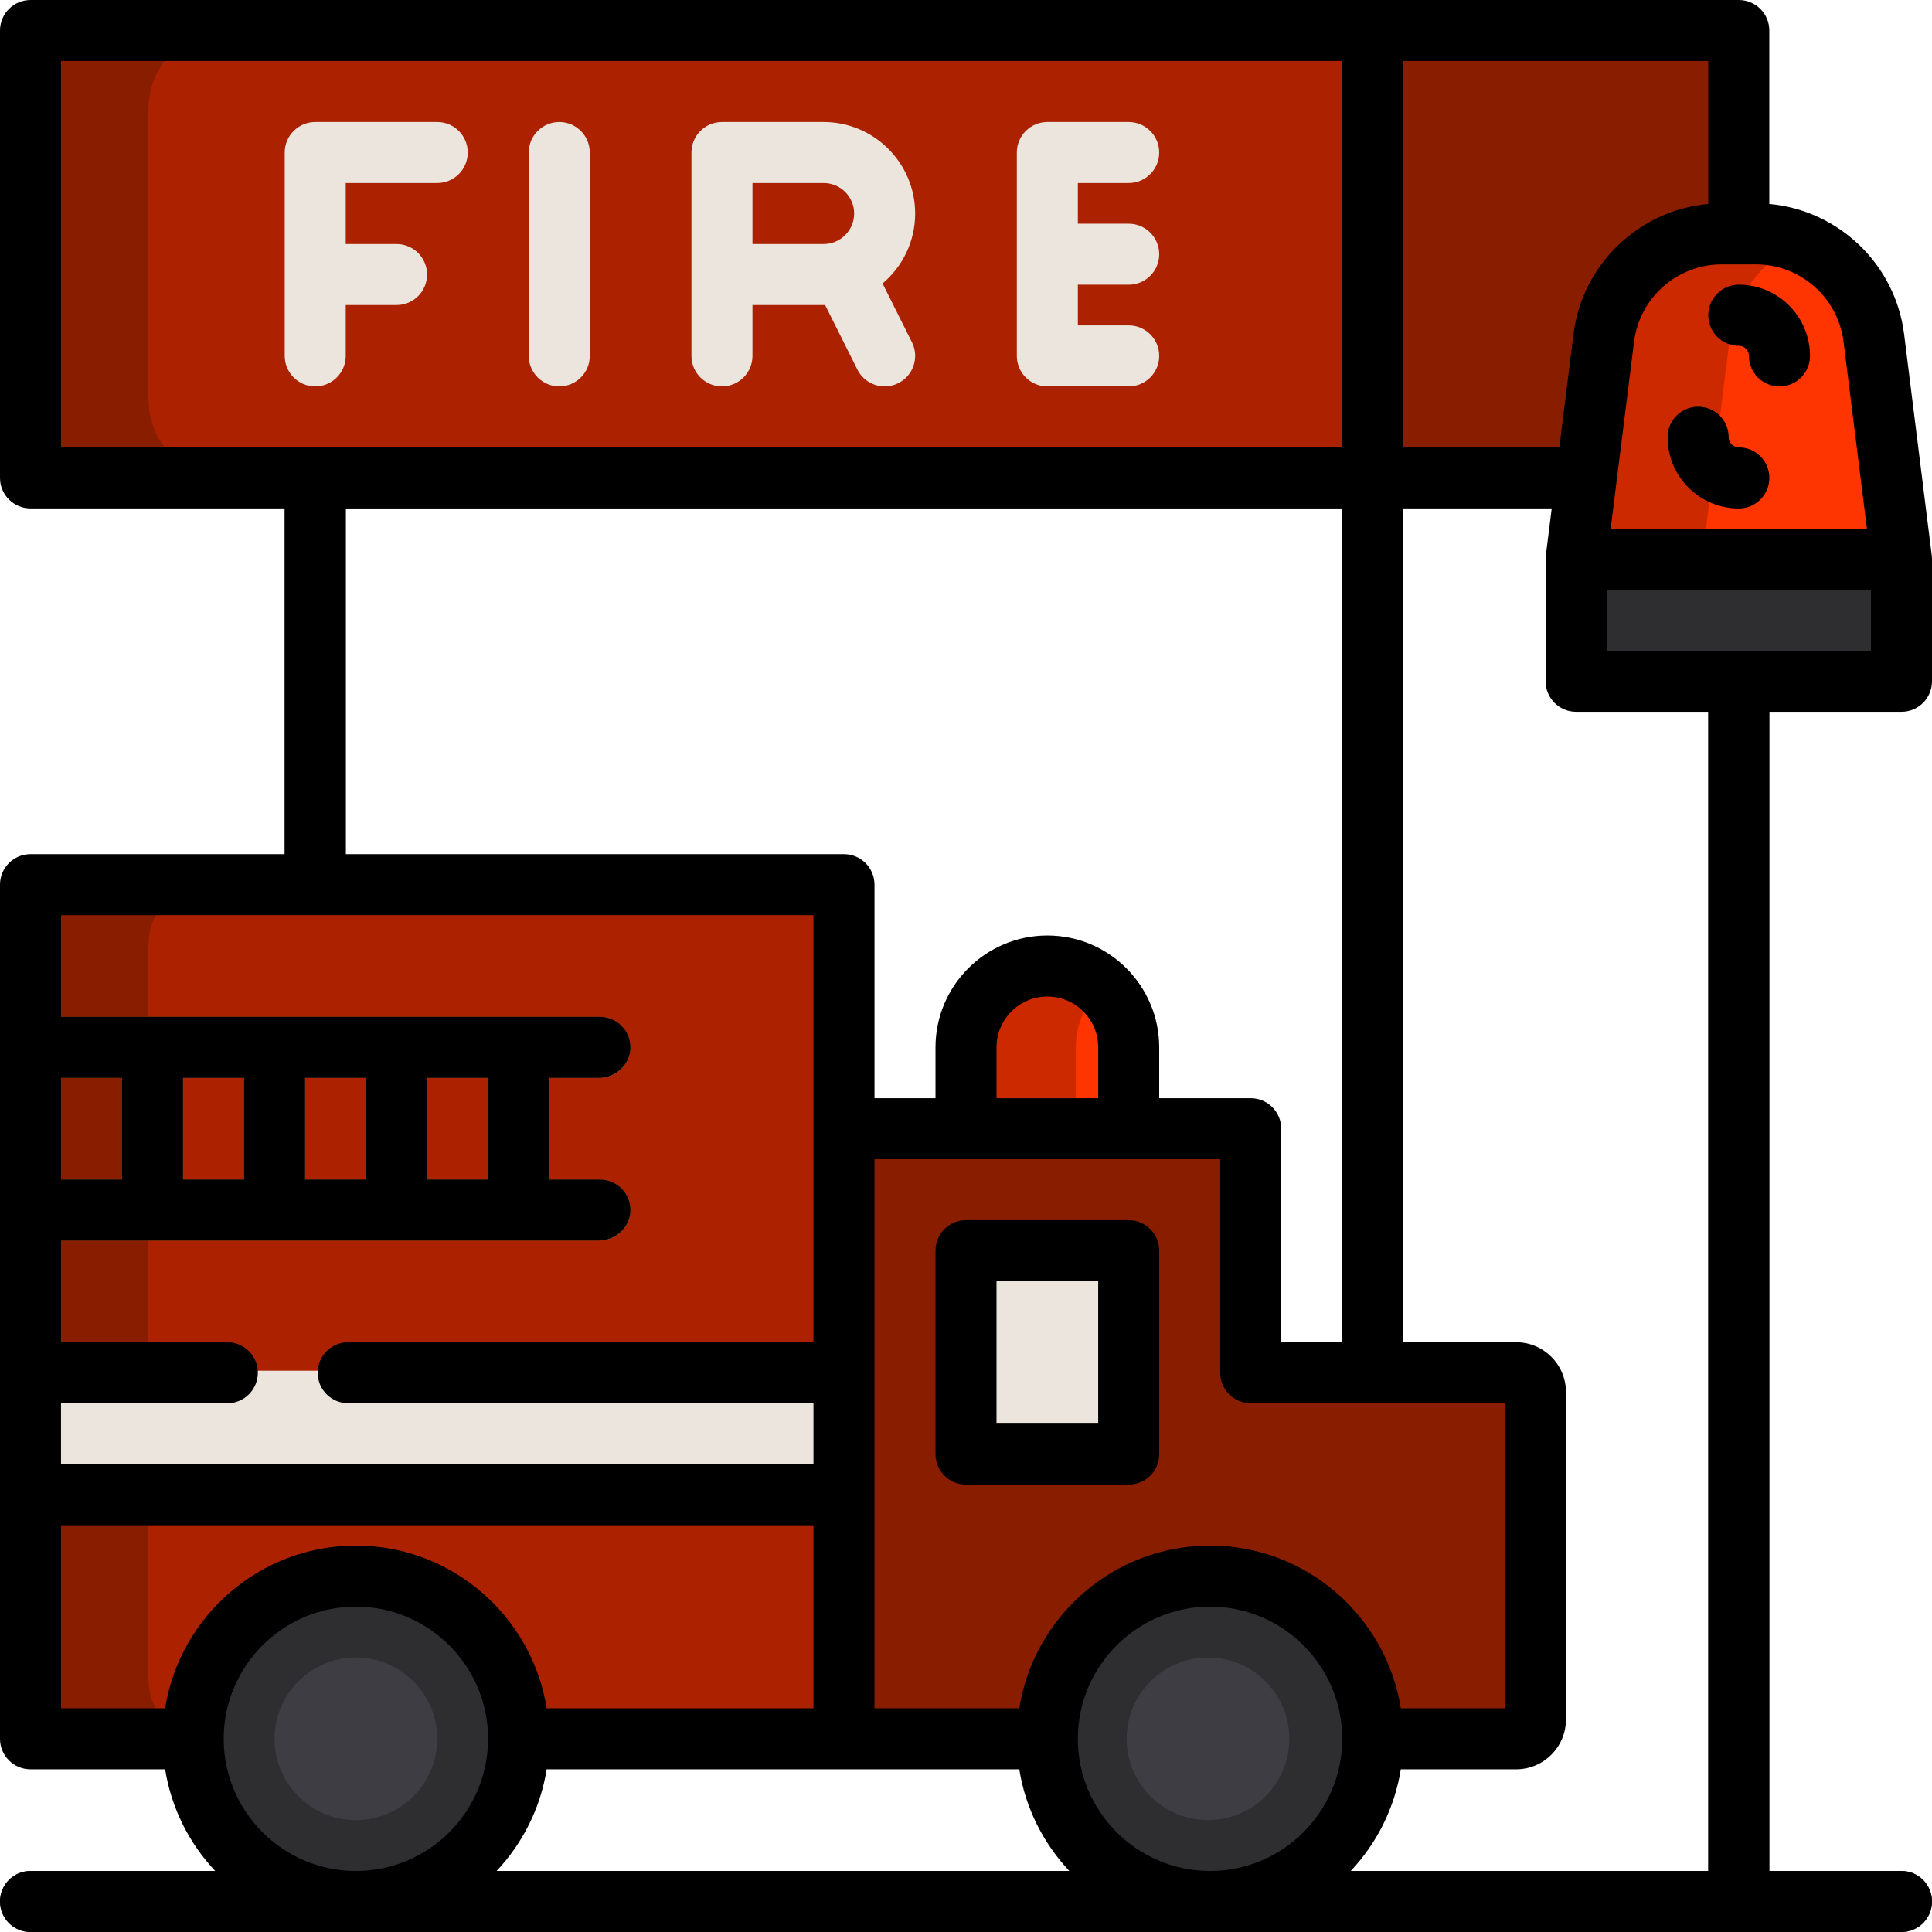
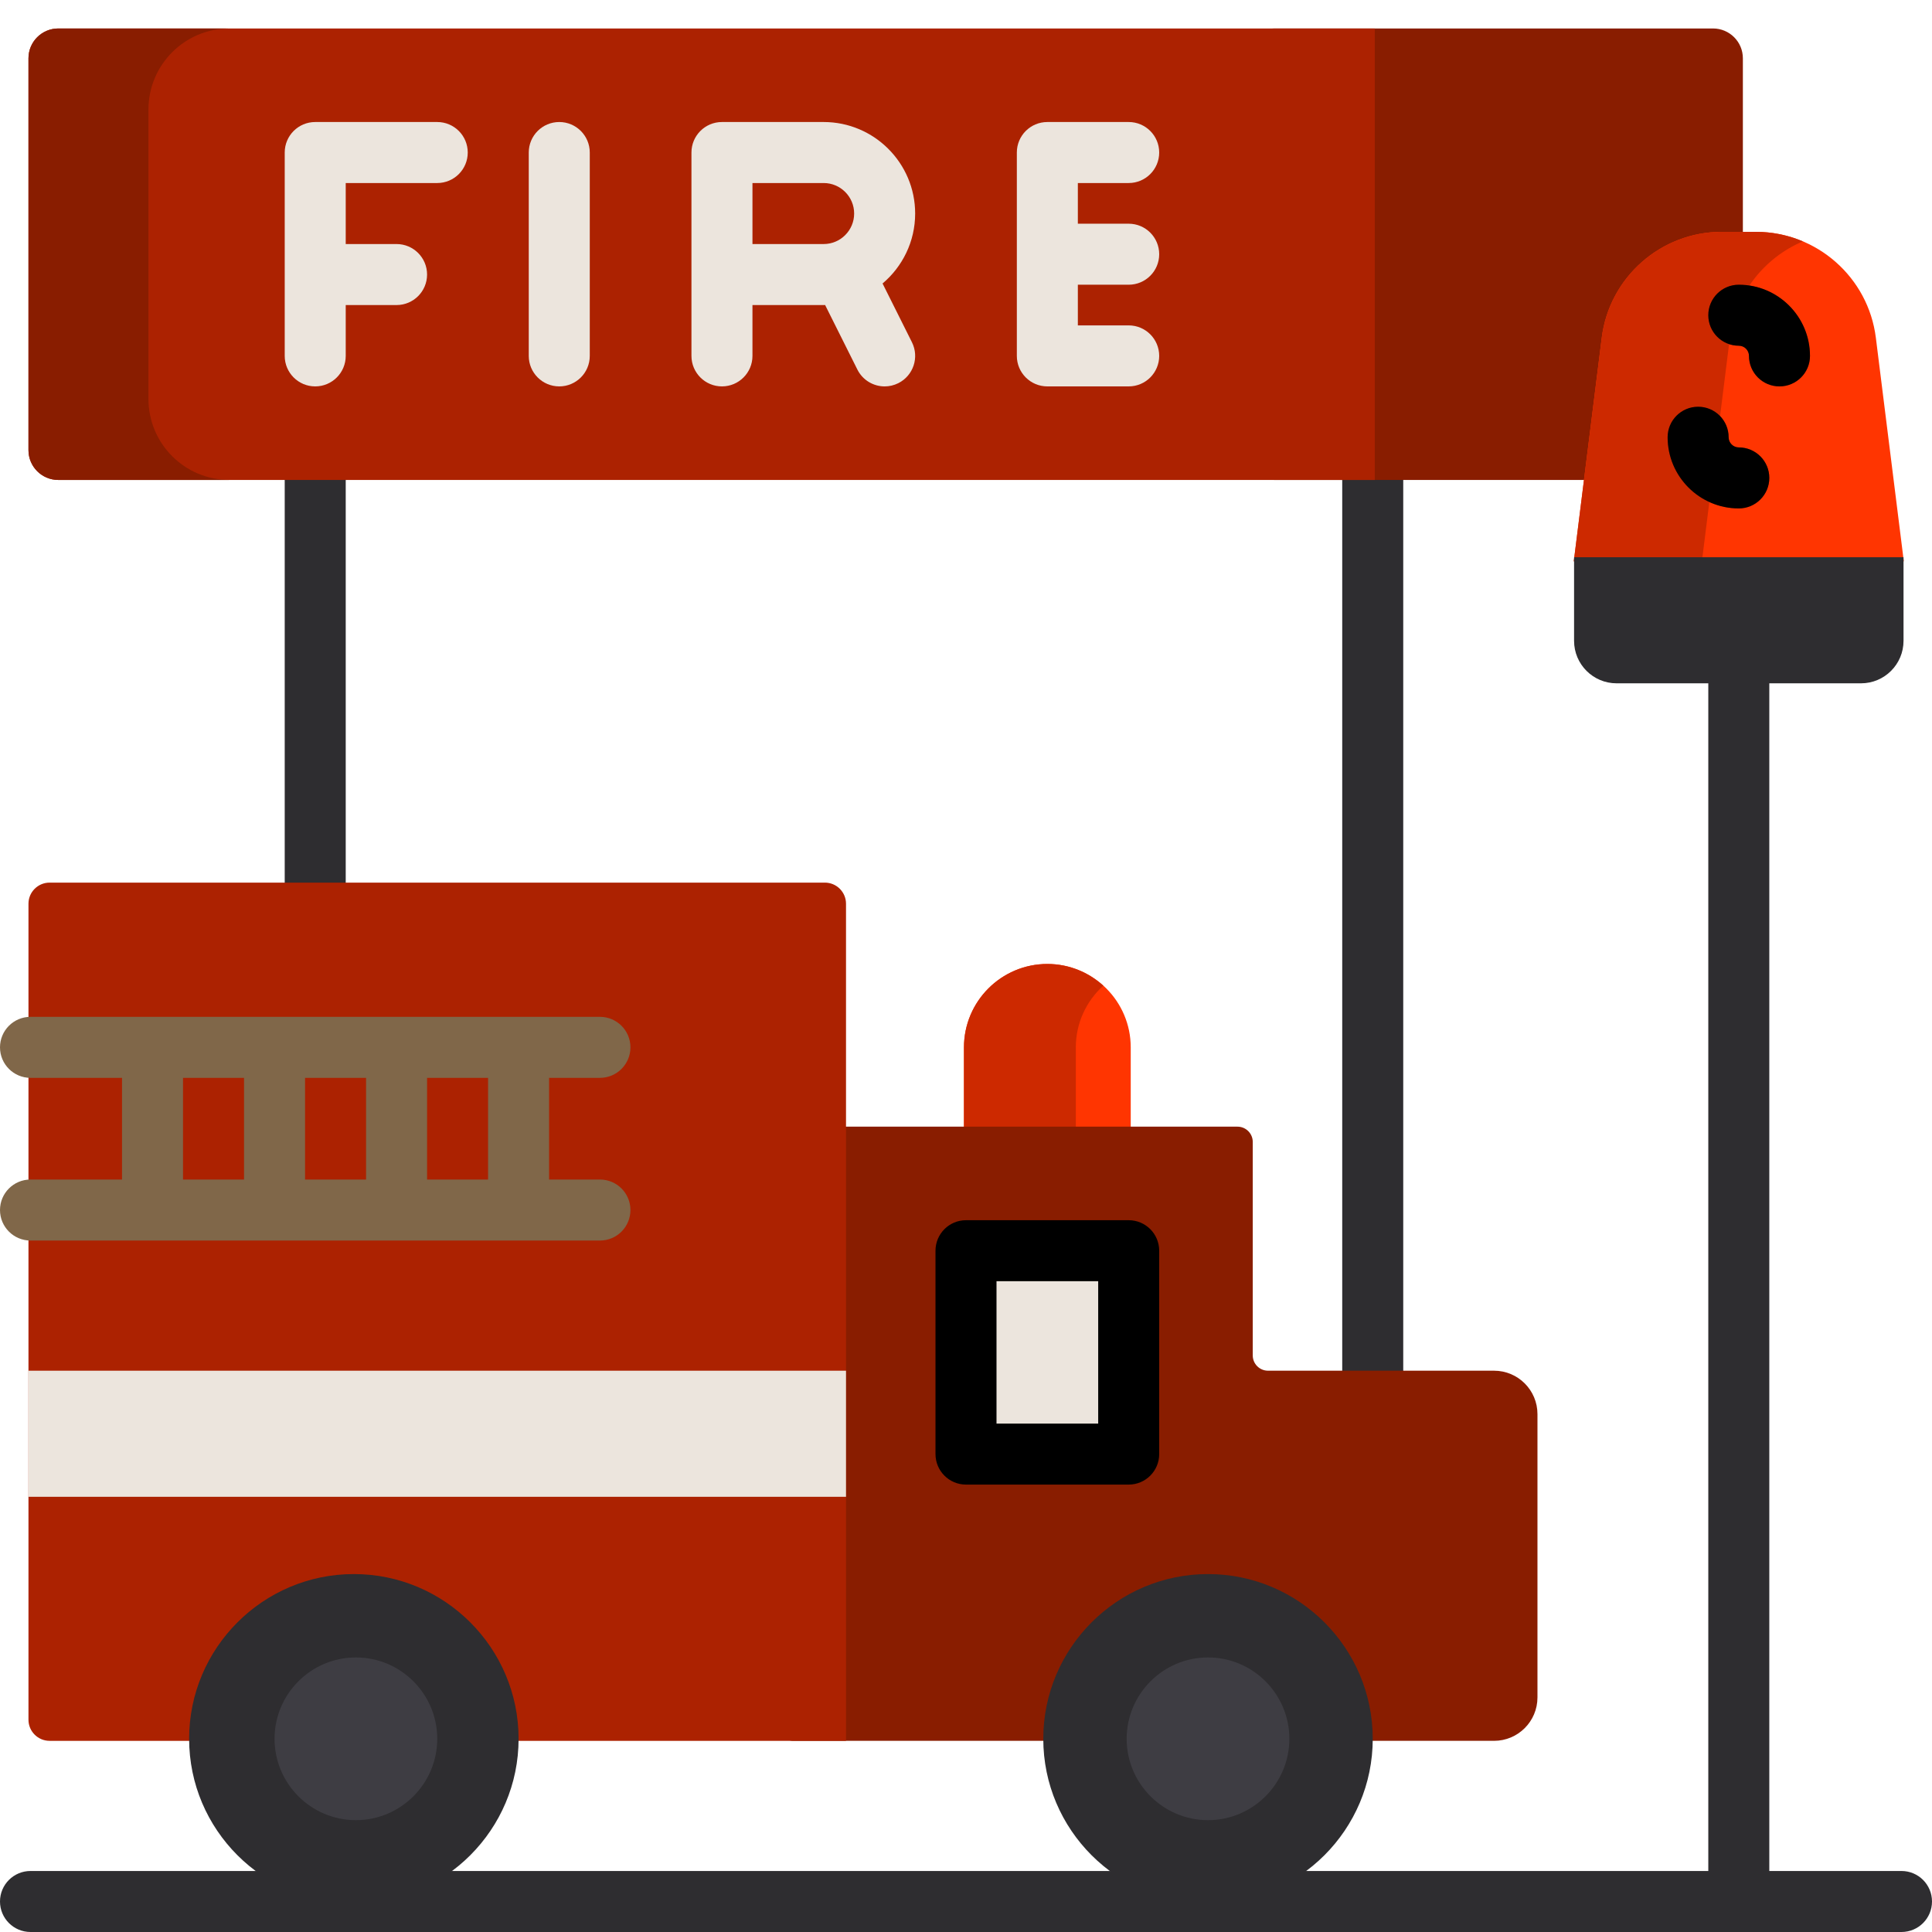
<svg xmlns="http://www.w3.org/2000/svg" version="1.1" id="Layer_1" viewBox="0 0 512 512" xml:space="preserve">
  <g>
    <path style="fill:#2E2D30;" d="M460.8,512c-4.466,0-8.084-3.618-8.084-8.084V180.547c0-4.466,3.618-8.084,8.084-8.084   s8.084,3.618,8.084,8.084v323.368C468.884,508.382,465.266,512,460.8,512z" />
    <path style="fill:#2E2D30;" d="M363.789,388.042c-4.466,0-8.084-4.081-8.084-9.116V111.516c0-5.035,3.618-9.116,8.084-9.116   s8.084,4.081,8.084,9.116v267.409C371.874,383.961,368.255,388.042,363.789,388.042z" />
    <rect x="75.453" y="105.095" style="fill:#2E2D30;" width="16.168" height="150.905" />
  </g>
  <path style="fill:#891D00;" d="M331.453,120.923V13.814c0-3.462,2.807-6.269,6.269-6.269h116.253c4.365,0,7.904,3.539,7.904,7.904  v103.839c0,4.365-3.539,7.904-7.904,7.904H337.722C334.259,127.192,331.453,124.385,331.453,120.923z" />
  <path style="fill:#AC2201;" d="M7.545,119.287V15.449c0-4.365,3.539-7.904,7.904-7.904h348.879v119.646H15.449  C11.084,127.192,7.545,123.653,7.545,119.287z" />
  <path style="fill:#891D00;" d="M39.343,105.71V29.027c0-11.864,9.617-21.481,21.481-21.481H15.449c-4.365,0-7.904,3.539-7.904,7.904  v103.839c0,4.365,3.539,7.904,7.904,7.904h45.375C48.96,127.192,39.343,117.575,39.343,105.71z" />
  <path style="fill:#FF3501;" d="M255.461,331.453v-53.895c0-12.185,9.912-22.097,22.097-22.097s22.097,9.912,22.097,22.097v53.895  H255.461z" />
  <path style="fill:#CD2900;" d="M292.379,261.216c-3.925-3.562-9.116-5.755-14.821-5.755c-12.185,0-22.097,9.912-22.097,22.097  v53.895h29.642v-53.895C285.103,271.08,287.923,265.262,292.379,261.216z" />
  <path style="fill:#891D00;" d="M206.956,458.111V301.805c0-1.783,1.445-3.228,3.228-3.228h117.759c2.237,0,4.049,1.813,4.049,4.049  v56.575c0,2.237,1.813,4.049,4.049,4.049h59.893c6.357,0,11.51,5.153,11.51,11.51v75.068c0,6.357-5.153,11.51-11.51,11.51H210.184  C208.401,461.339,206.956,459.893,206.956,458.111z" />
  <path style="fill:#AC2201;" d="M7.545,239.502v216.24c0,3.091,2.506,5.598,5.599,5.598h211.058V239.502  c0-3.091-2.506-5.599-5.599-5.599H13.144C10.051,233.903,7.545,236.409,7.545,239.502z" />
-   <path style="fill:#891D00;" d="M39.343,444.951V250.291c0-9.051,7.337-16.388,16.388-16.388H13.144  c-3.092,0-5.599,2.506-5.599,5.599V455.74c0,3.092,2.506,5.599,5.599,5.599h42.588C46.68,461.339,39.343,454.002,39.343,444.951z" />
  <path style="fill:#2E2D30;" d="M93.777,504.455c-24.072,0-43.655-19.583-43.655-43.655c0-24.072,19.583-43.655,43.655-43.655  s43.655,19.583,43.655,43.655C137.432,484.872,117.848,504.455,93.777,504.455z" />
  <path style="fill:#3E3D43;" d="M94.316,482.358c-11.887,0-21.558-9.671-21.558-21.558c0-11.887,9.671-21.558,21.558-21.558  s21.558,9.671,21.558,21.558C115.874,472.687,106.203,482.358,94.316,482.358z" />
  <path style="fill:#2E2D30;" d="M320.135,504.455c-24.072,0-43.655-19.583-43.655-43.655c0-24.072,19.583-43.655,43.655-43.655  c24.072,0,43.655,19.583,43.655,43.655C363.789,484.872,344.206,504.455,320.135,504.455z" />
  <path style="fill:#3E3D43;" d="M320.135,482.358c-11.887,0-21.558-9.671-21.558-21.558c0-11.887,9.671-21.558,21.558-21.558  c11.887,0,21.558,9.671,21.558,21.558C341.693,472.687,332.022,482.358,320.135,482.358z" />
  <path style="fill:#FF3501;" d="M417.074,148.749l7.406-59.251c1.998-15.996,15.663-28.059,31.784-28.059h9.072  c16.121,0,29.785,12.063,31.784,28.059l7.406,59.251H417.074z" />
  <path style="fill:#CD2900;" d="M477.777,63.968c-3.842-1.627-8.049-2.528-12.441-2.528h-9.072  c-16.121,0-29.785,12.063-31.784,28.059l-7.406,59.251h33.954l7.406-59.251C459.888,77.862,467.52,68.312,477.777,63.968z" />
  <path style="fill:#2E2D30;" d="M417.145,169.82v-22.149h87.309v22.149c0,6.223-5.045,11.266-11.266,11.266h-64.777  C422.19,181.086,417.145,176.042,417.145,169.82z" />
  <g>
    <rect x="7.545" y="363.251" style="fill:#ECE5DD;" width="216.657" height="33.415" />
    <path style="fill:#ECE5DD;" d="M255.461,378.517v-40.233c0-4.07,3.299-7.37,7.37-7.37h29.455c4.07,0,7.37,3.299,7.37,7.37v40.233   c0,4.07-3.299,7.37-7.37,7.37h-29.455C258.76,385.886,255.461,382.587,255.461,378.517z" />
    <path style="fill:#ECE5DD;" d="M115.874,32.337H83.537c-4.465,0-8.084,3.618-8.084,8.084v53.895c0,4.466,3.62,8.084,8.084,8.084   s8.084-3.618,8.084-8.084V80.842h13.474c4.465,0,8.084-3.618,8.084-8.084c0-4.466-3.62-8.084-8.084-8.084H91.621V48.505h24.253   c4.465,0,8.084-3.618,8.084-8.084S120.338,32.337,115.874,32.337z" />
    <path style="fill:#ECE5DD;" d="M148.211,32.337c-4.465,0-8.084,3.618-8.084,8.084v53.895c0,4.466,3.62,8.084,8.084,8.084   c4.465,0,8.084-3.618,8.084-8.084V40.421C156.295,35.955,152.675,32.337,148.211,32.337z" />
    <path style="fill:#ECE5DD;" d="M242.526,56.589c0-13.372-10.879-24.253-24.253-24.253h-26.947c-4.465,0-8.084,3.618-8.084,8.084   v32.337v21.558c0,4.466,3.62,8.084,8.084,8.084c4.465,0,8.084-3.618,8.084-8.084V80.842h18.863c0.13,0,0.259-0.008,0.388-0.01   l8.55,17.1c1.416,2.833,4.271,4.47,7.237,4.47c1.215,0,2.448-0.276,3.609-0.856c3.994-1.997,5.613-6.852,3.615-10.847   l-7.786-15.572C239.164,70.675,242.526,64.019,242.526,56.589z M199.411,48.505h18.863c4.458,0,8.084,3.626,8.084,8.084   s-3.626,8.084-8.084,8.084h-18.863V48.505z" />
    <path style="fill:#ECE5DD;" d="M299.116,75.453c4.466,0,8.084-3.618,8.084-8.084c0-4.466-3.618-8.084-8.084-8.084h-13.474V48.505   h13.474c4.466,0,8.084-3.618,8.084-8.084s-3.618-8.084-8.084-8.084h-21.558c-4.466,0-8.084,3.618-8.084,8.084v53.895   c0,4.466,3.618,8.084,8.084,8.084h21.558c4.466,0,8.084-3.618,8.084-8.084c0-4.466-3.618-8.084-8.084-8.084h-13.474V75.453H299.116   z" />
  </g>
  <g>
    <path style="fill:#AC2201;" d="M471.579,102.4c-4.466,0-8.084-3.618-8.084-8.084c0-1.486-1.208-2.695-2.695-2.695   c-4.466,0-8.084-3.618-8.084-8.084c0-4.466,3.618-8.084,8.084-8.084c10.401,0,18.863,8.463,18.863,18.863   C479.663,98.782,476.045,102.4,471.579,102.4z" />
    <path style="fill:#AC2201;" d="M460.8,134.737c-10.401,0-18.863-8.463-18.863-18.863c0-4.466,3.618-8.084,8.084-8.084   s8.084,3.618,8.084,8.084c0,1.486,1.208,2.695,2.695,2.695c4.466,0,8.084,3.618,8.084,8.084   C468.884,131.118,465.266,134.737,460.8,134.737z" />
  </g>
  <path style="fill:#806749;" d="M158.989,312.589h-13.474v-26.947h13.474c4.465,0,8.084-3.618,8.084-8.084s-3.62-8.084-8.084-8.084  H8.084c-4.465,0-8.084,3.618-8.084,8.084s3.62,8.084,8.084,8.084h24.253v26.947H8.084c-4.465,0-8.084,3.618-8.084,8.084  s3.62,8.084,8.084,8.084h150.905c4.465,0,8.084-3.618,8.084-8.084S163.454,312.589,158.989,312.589z M129.347,312.589h-16.168  v-26.947h16.168V312.589z M97.011,312.589H80.842v-26.947h16.168V312.589z M48.505,285.642h16.168v26.947H48.505V285.642z" />
  <path style="fill:#2E2D30;" d="M503.916,512H8.084C3.62,512,0,508.382,0,503.916s3.62-8.084,8.084-8.084h495.832  c4.466,0,8.084,3.618,8.084,8.084S508.382,512,503.916,512z" />
  <path d="M460.8,91.621c1.486,0,2.695,1.208,2.695,2.695c0,4.466,3.618,8.084,8.084,8.084s8.084-3.618,8.084-8.084  c0-10.401-8.463-18.863-18.863-18.863c-4.466,0-8.084,3.618-8.084,8.084C452.716,88.003,456.334,91.621,460.8,91.621z" />
  <path d="M460.8,134.737c4.466,0,8.084-3.618,8.084-8.084c0-4.466-3.618-8.084-8.084-8.084c-1.486,0-2.695-1.208-2.695-2.695  c0-4.466-3.618-8.084-8.084-8.084s-8.084,3.618-8.084,8.084C441.937,126.274,450.399,134.737,460.8,134.737z" />
-   <path d="M503.916,188.632c4.466,0,8.084-3.618,8.084-8.084v-32.337c0-0.024-0.003-0.046-0.003-0.07  c-0.001-0.124-0.012-0.247-0.018-0.371c-0.009-0.162-0.016-0.323-0.034-0.483c-0.003-0.027-0.002-0.053-0.005-0.08l-7.331-58.645  c-2.324-18.578-17.382-32.859-35.724-34.506V8.084c0-4.466-3.618-8.084-8.084-8.084H8.084C3.62,0,0,3.618,0,8.084v118.568  c0,4.466,3.62,8.084,8.084,8.084h67.368v91.621H8.084c-4.465,0-8.084,3.618-8.084,8.084V460.8c0,4.466,3.62,8.084,8.084,8.084H43.76  c1.647,10.336,6.401,19.644,13.268,26.947H8.084C3.62,495.832,0,499.45,0,503.916S3.62,512,8.084,512h495.832  c4.466,0,8.084-3.618,8.084-8.084s-3.618-8.084-8.084-8.084h-35.032v-307.2H503.916z M465.336,70.063  c11.78,0,21.766,8.815,23.228,20.505l6.195,49.558h-67.916l6.195-49.558c1.462-11.69,11.447-20.505,23.228-20.505H465.336z   M371.874,16.168h80.842v37.888c-18.341,1.647-33.4,15.928-35.724,34.506l-3.75,30.006h-41.369V16.168z M16.168,118.568v-102.4  h339.537v102.4H16.168z M331.453,291.032H307.2v-13.474c0-16.344-13.298-29.642-29.642-29.642s-29.642,13.298-29.642,29.642v13.474  h-16.168v-56.589c0-4.466-3.62-8.084-8.084-8.084H91.621v-91.621h264.084v220.968h-16.168v-56.589  C339.537,294.65,335.918,291.032,331.453,291.032z M291.032,277.558v13.474h-26.947v-13.474c0-7.43,6.044-13.474,13.474-13.474  S291.032,270.128,291.032,277.558z M16.168,285.642h16.168v26.947H16.168V285.642z M16.168,371.874H60.25  c4.465,0,8.084-3.62,8.084-8.084s-3.62-8.084-8.084-8.084H16.168v-26.947h142.483c4.427,0,8.287-3.412,8.419-7.837  c0.137-4.578-3.533-8.331-8.081-8.331h-13.474v-26.947h13.135c4.427,0,8.287-3.412,8.419-7.837c0.137-4.578-3.533-8.331-8.081-8.331  H16.168v-26.947h199.411v113.179H92.271c-4.465,0-8.084,3.62-8.084,8.084s3.62,8.084,8.084,8.084h123.308v16.168H16.168V371.874z   M48.505,312.589v-26.947h16.168v26.947H48.505z M80.842,312.589v-26.947h16.168v26.947H80.842z M113.179,312.589v-26.947h16.168  v26.947H113.179z M94.316,495.832c-19.316,0-35.032-15.715-35.032-35.032c0-19.317,15.716-35.032,35.032-35.032  s35.032,15.715,35.032,35.032C129.347,480.117,113.632,495.832,94.316,495.832z M94.316,409.6c-25.48,0-46.667,18.712-50.555,43.116  H16.168v-48.505h199.411v48.505h-70.708C140.983,428.312,119.796,409.6,94.316,409.6z M131.604,495.832  c6.866-7.304,11.621-16.611,13.268-26.947h125.246c1.647,10.336,6.401,19.644,13.268,26.947H131.604z M320.674,495.832  c-19.317,0-35.032-15.715-35.032-35.032c0-19.317,15.715-35.032,35.032-35.032c19.317,0,35.032,15.715,35.032,35.032  C355.705,480.117,339.991,495.832,320.674,495.832z M320.674,409.6c-25.48,0-46.667,18.712-50.555,43.116h-38.371V307.2h91.621  v56.589c0,4.466,3.618,8.084,8.084,8.084h67.368v80.842h-27.592C367.341,428.312,346.154,409.6,320.674,409.6z M452.716,495.832  h-94.753c6.866-7.304,11.621-16.611,13.268-26.947h30.568c7.274,0,13.191-5.918,13.191-13.191v-86.795  c0-7.274-5.918-13.191-13.191-13.191h-29.925V134.737h39.347l-1.559,12.47c-0.003,0.027-0.002,0.054-0.005,0.08  c-0.018,0.16-0.026,0.321-0.034,0.483c-0.007,0.124-0.017,0.247-0.018,0.371c0,0.024-0.003,0.046-0.003,0.07v32.337  c0,4.466,3.618,8.084,8.084,8.084h35.031V495.832z M425.768,172.463v-16.168h70.063v16.168H425.768z" />
  <path d="M299.116,323.368H256c-4.465,0-8.084,3.618-8.084,8.084v53.895c0,4.466,3.62,8.084,8.084,8.084h43.116  c4.466,0,8.084-3.618,8.084-8.084v-53.895C307.2,326.987,303.582,323.368,299.116,323.368z M291.032,377.263h-26.947v-37.726h26.947  V377.263z" />
</svg>